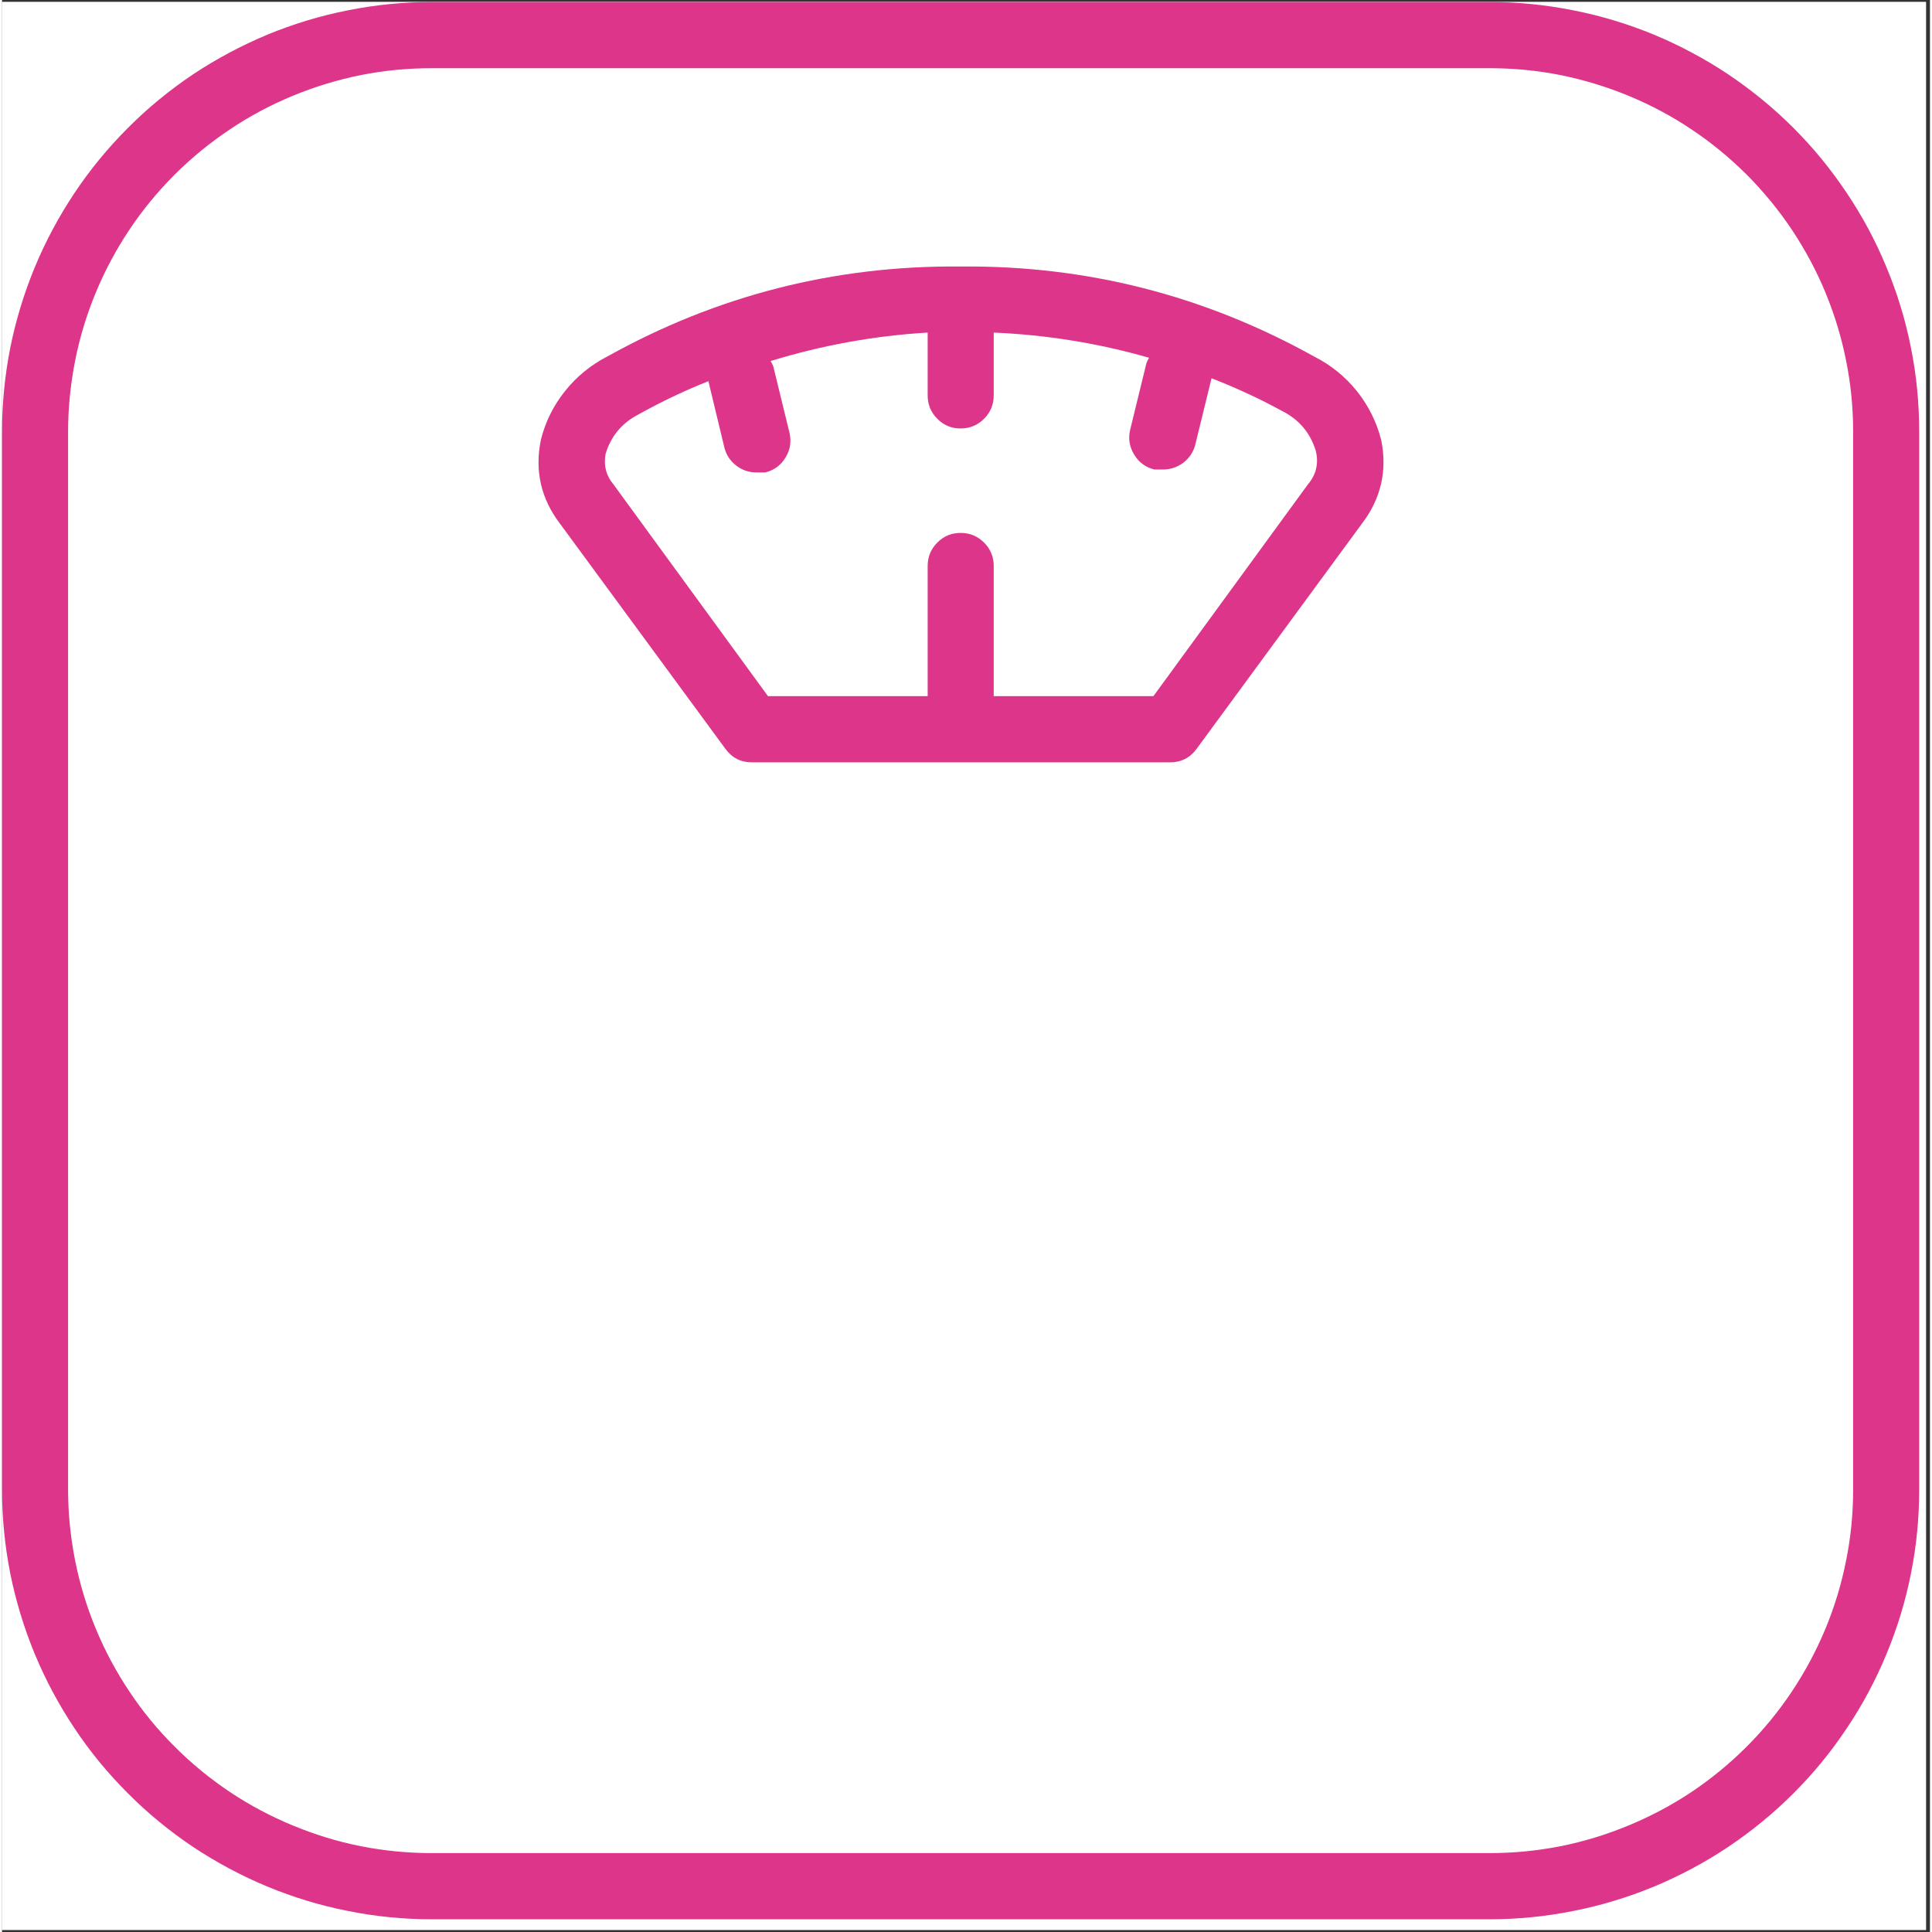
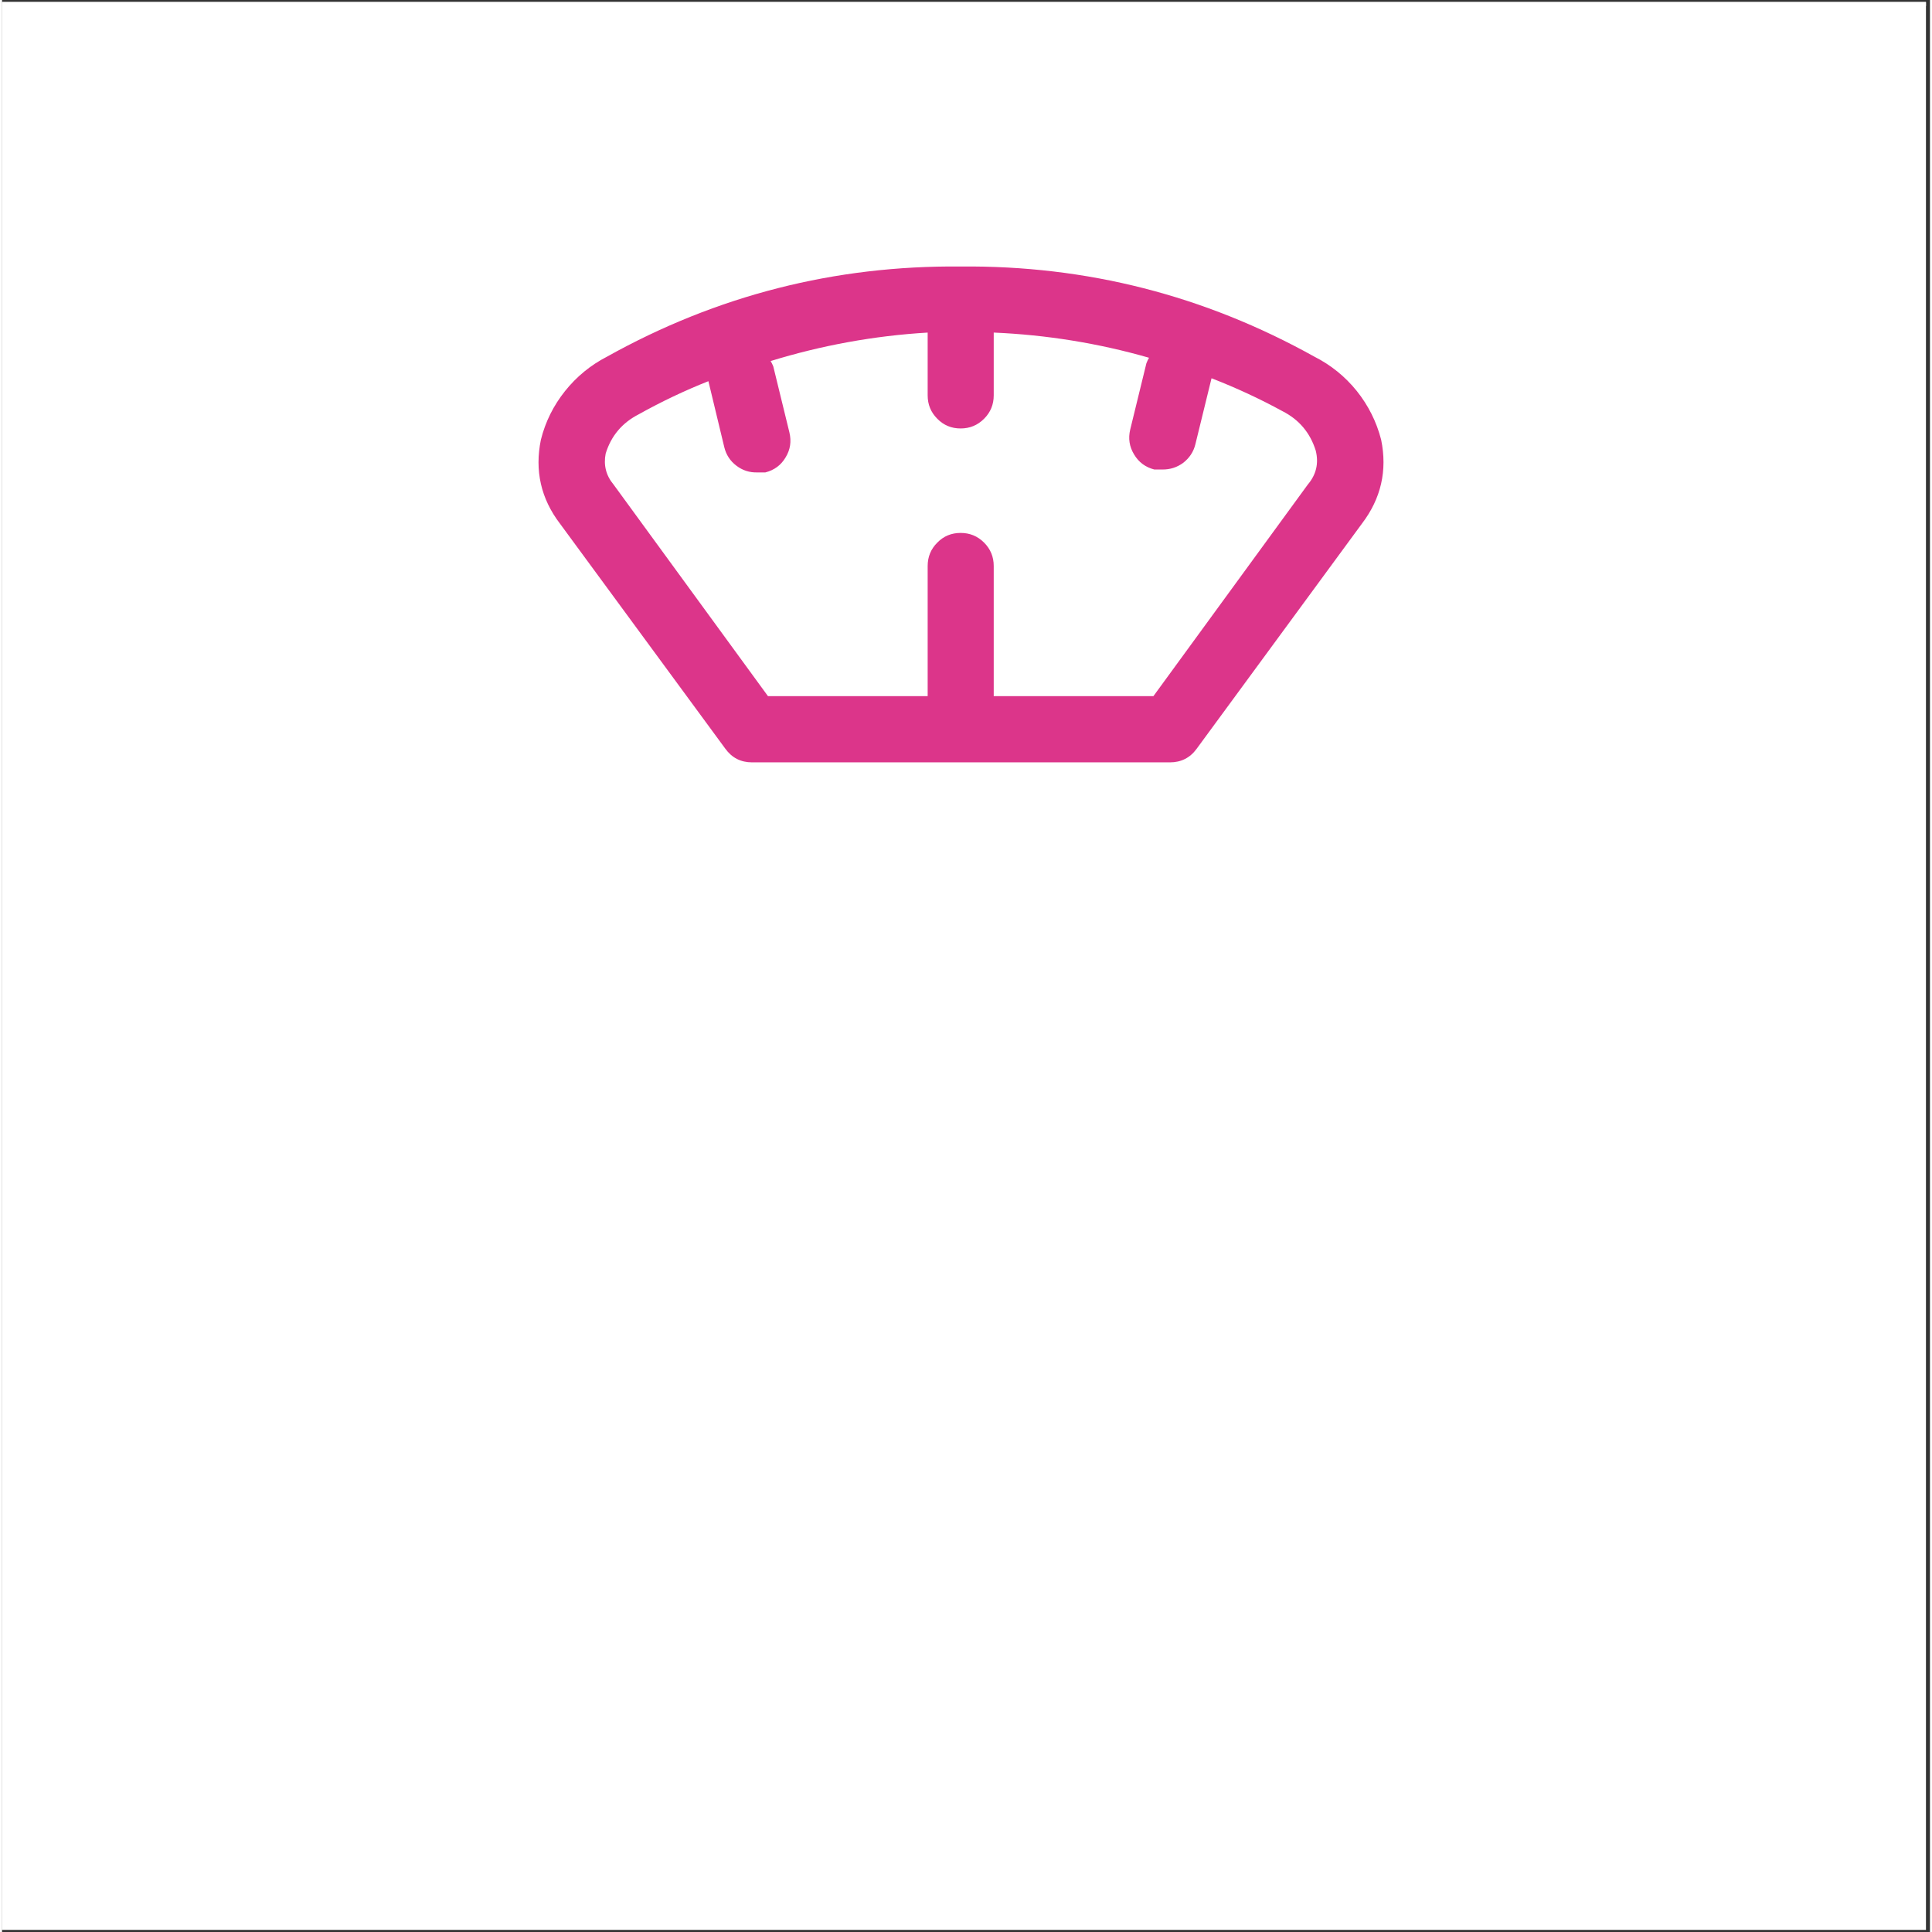
<svg xmlns="http://www.w3.org/2000/svg" width="76" viewBox="0 0 56.88 57" height="76" preserveAspectRatio="xMidYMid meet">
  <rect x="0" y="0" width="56.88" height="57" fill="#333333" stroke="none" />
  <defs>
    <clipPath id="cc091bd8c7">
      <path d="M 0 0.059 L 56.762 0.059 L 56.762 56.938 L 0 56.938 Z M 0 0.059 " />
    </clipPath>
  </defs>
  <g id="881926e9de">
    <g clip-rule="nonzero" clip-path="url(#cc091bd8c7)">
      <path style=" stroke:none;fill-rule:nonzero;fill:#ffffff;fill-opacity:1;" d="M 0 0.059 L 56.879 0.059 L 56.879 56.941 L 0 56.941 Z M 0 0.059 " />
-       <path style=" stroke:none;fill-rule:nonzero;fill:#ffffff;fill-opacity:1;" d="M 0 0.059 L 56.879 0.059 L 56.879 56.941 L 0 56.941 Z M 0 0.059 " />
-       <path style=" stroke:none;fill-rule:nonzero;fill:#dc358a;fill-opacity:1;" d="M 43.887 0.059 L 12.68 0.059 C 11.848 0.059 11.02 0.141 10.203 0.305 C 9.387 0.465 8.594 0.707 7.828 1.023 C 7.059 1.344 6.328 1.734 5.633 2.195 C 4.941 2.66 4.301 3.184 3.715 3.773 C 3.125 4.363 2.598 5.004 2.137 5.695 C 1.676 6.387 1.285 7.117 0.965 7.887 C 0.648 8.656 0.406 9.449 0.242 10.266 C 0.082 11.082 0 11.906 0 12.738 L 0 43.945 C 0 44.777 0.082 45.602 0.242 46.418 C 0.406 47.234 0.648 48.027 0.965 48.797 C 1.285 49.566 1.676 50.297 2.137 50.988 C 2.598 51.684 3.125 52.32 3.715 52.91 C 4.301 53.5 4.941 54.023 5.633 54.488 C 6.328 54.949 7.059 55.34 7.828 55.66 C 8.594 55.977 9.387 56.219 10.203 56.379 C 11.02 56.543 11.848 56.625 12.68 56.625 L 43.887 56.625 C 44.719 56.625 45.543 56.543 46.359 56.379 C 47.176 56.219 47.969 55.977 48.738 55.66 C 49.508 55.34 50.238 54.949 50.93 54.488 C 51.621 54.023 52.262 53.5 52.852 52.91 C 53.441 52.32 53.965 51.684 54.426 50.988 C 54.891 50.297 55.281 49.566 55.598 48.797 C 55.918 48.027 56.16 47.234 56.32 46.418 C 56.484 45.602 56.562 44.777 56.562 43.945 L 56.562 12.738 C 56.562 11.906 56.484 11.082 56.32 10.266 C 56.16 9.449 55.918 8.656 55.598 7.887 C 55.281 7.117 54.891 6.387 54.426 5.695 C 53.965 5.004 53.441 4.363 52.852 3.773 C 52.262 3.184 51.621 2.66 50.93 2.195 C 50.238 1.734 49.508 1.344 48.738 1.023 C 47.969 0.707 47.176 0.465 46.359 0.305 C 45.543 0.141 44.719 0.059 43.887 0.059 Z M 54.613 43.945 C 54.613 44.652 54.547 45.348 54.406 46.039 C 54.27 46.73 54.066 47.402 53.797 48.051 C 53.527 48.703 53.195 49.32 52.805 49.906 C 52.414 50.492 51.969 51.035 51.473 51.531 C 50.973 52.031 50.434 52.473 49.848 52.867 C 49.262 53.258 48.641 53.586 47.992 53.855 C 47.34 54.125 46.668 54.332 45.98 54.469 C 45.289 54.605 44.59 54.672 43.887 54.672 L 12.68 54.672 C 11.973 54.672 11.277 54.605 10.586 54.469 C 9.895 54.332 9.223 54.125 8.574 53.855 C 7.922 53.586 7.305 53.258 6.719 52.867 C 6.133 52.473 5.59 52.031 5.094 51.531 C 4.594 51.035 4.148 50.492 3.758 49.906 C 3.367 49.32 3.035 48.703 2.766 48.051 C 2.496 47.402 2.293 46.73 2.156 46.039 C 2.02 45.348 1.949 44.652 1.949 43.945 L 1.949 12.738 C 1.949 12.035 2.02 11.336 2.156 10.645 C 2.293 9.953 2.496 9.285 2.766 8.633 C 3.035 7.98 3.367 7.363 3.758 6.777 C 4.148 6.191 4.594 5.652 5.094 5.152 C 5.59 4.656 6.133 4.211 6.719 3.82 C 7.305 3.426 7.922 3.098 8.574 2.828 C 9.223 2.559 9.895 2.355 10.586 2.215 C 11.277 2.078 11.973 2.012 12.68 2.012 L 43.887 2.012 C 44.59 2.012 45.289 2.078 45.98 2.215 C 46.668 2.355 47.34 2.559 47.992 2.828 C 48.641 3.098 49.262 3.426 49.848 3.82 C 50.434 4.211 50.973 4.656 51.473 5.152 C 51.969 5.652 52.414 6.191 52.805 6.777 C 53.195 7.363 53.527 7.98 53.797 8.633 C 54.066 9.285 54.27 9.953 54.406 10.645 C 54.547 11.336 54.613 12.035 54.613 12.738 Z M 54.613 43.945 " />
+       <path style=" stroke:none;fill-rule:nonzero;fill:#ffffff;fill-opacity:1;" d="M 0 0.059 L 56.879 0.059 L 0 56.941 Z M 0 0.059 " />
    </g>
    <path style=" stroke:none;fill-rule:nonzero;fill:#dc358a;fill-opacity:1;" d="M 38.719 10.523 C 35.473 8.715 31.996 7.828 28.281 7.863 C 24.57 7.828 21.09 8.715 17.848 10.523 C 17.363 10.773 16.949 11.113 16.609 11.539 C 16.27 11.965 16.031 12.441 15.898 12.973 C 15.711 13.883 15.898 14.711 16.461 15.449 L 21.34 22.09 C 21.535 22.359 21.797 22.492 22.129 22.492 L 34.457 22.492 C 34.785 22.492 35.051 22.359 35.246 22.09 L 40.121 15.449 C 40.684 14.711 40.875 13.883 40.688 12.973 C 40.551 12.441 40.309 11.961 39.969 11.535 C 39.625 11.109 39.207 10.77 38.719 10.523 Z M 38.523 14.297 L 33.969 20.539 L 29.258 20.539 L 29.258 16.699 C 29.258 16.43 29.164 16.199 28.973 16.008 C 28.781 15.816 28.551 15.723 28.281 15.723 C 28.012 15.723 27.781 15.816 27.594 16.008 C 27.402 16.199 27.309 16.43 27.309 16.699 L 27.309 20.539 L 22.598 20.539 L 18.043 14.297 C 17.82 14.031 17.742 13.723 17.809 13.383 C 17.969 12.859 18.297 12.473 18.785 12.223 C 19.449 11.852 20.133 11.527 20.84 11.246 L 21.309 13.195 C 21.363 13.418 21.484 13.602 21.664 13.738 C 21.848 13.879 22.055 13.945 22.285 13.938 L 22.52 13.938 C 22.781 13.871 22.98 13.727 23.117 13.496 C 23.258 13.266 23.293 13.02 23.23 12.758 L 22.754 10.809 C 22.73 10.754 22.707 10.699 22.676 10.652 C 24.184 10.188 25.73 9.906 27.309 9.812 L 27.309 11.664 C 27.309 11.934 27.402 12.164 27.594 12.355 C 27.781 12.547 28.012 12.641 28.281 12.641 C 28.551 12.641 28.781 12.547 28.973 12.355 C 29.164 12.164 29.258 11.934 29.258 11.664 L 29.258 9.812 C 30.812 9.879 32.344 10.125 33.84 10.555 C 33.809 10.605 33.785 10.66 33.762 10.719 L 33.285 12.672 C 33.223 12.93 33.258 13.176 33.398 13.406 C 33.535 13.637 33.734 13.785 33.996 13.852 L 34.23 13.852 C 34.461 13.855 34.668 13.789 34.852 13.652 C 35.031 13.512 35.152 13.332 35.207 13.109 L 35.684 11.16 C 36.402 11.438 37.102 11.762 37.781 12.133 C 38.27 12.383 38.594 12.77 38.758 13.293 C 38.852 13.668 38.773 14.004 38.523 14.297 Z M 38.523 14.297 " />
  </g>
</svg>